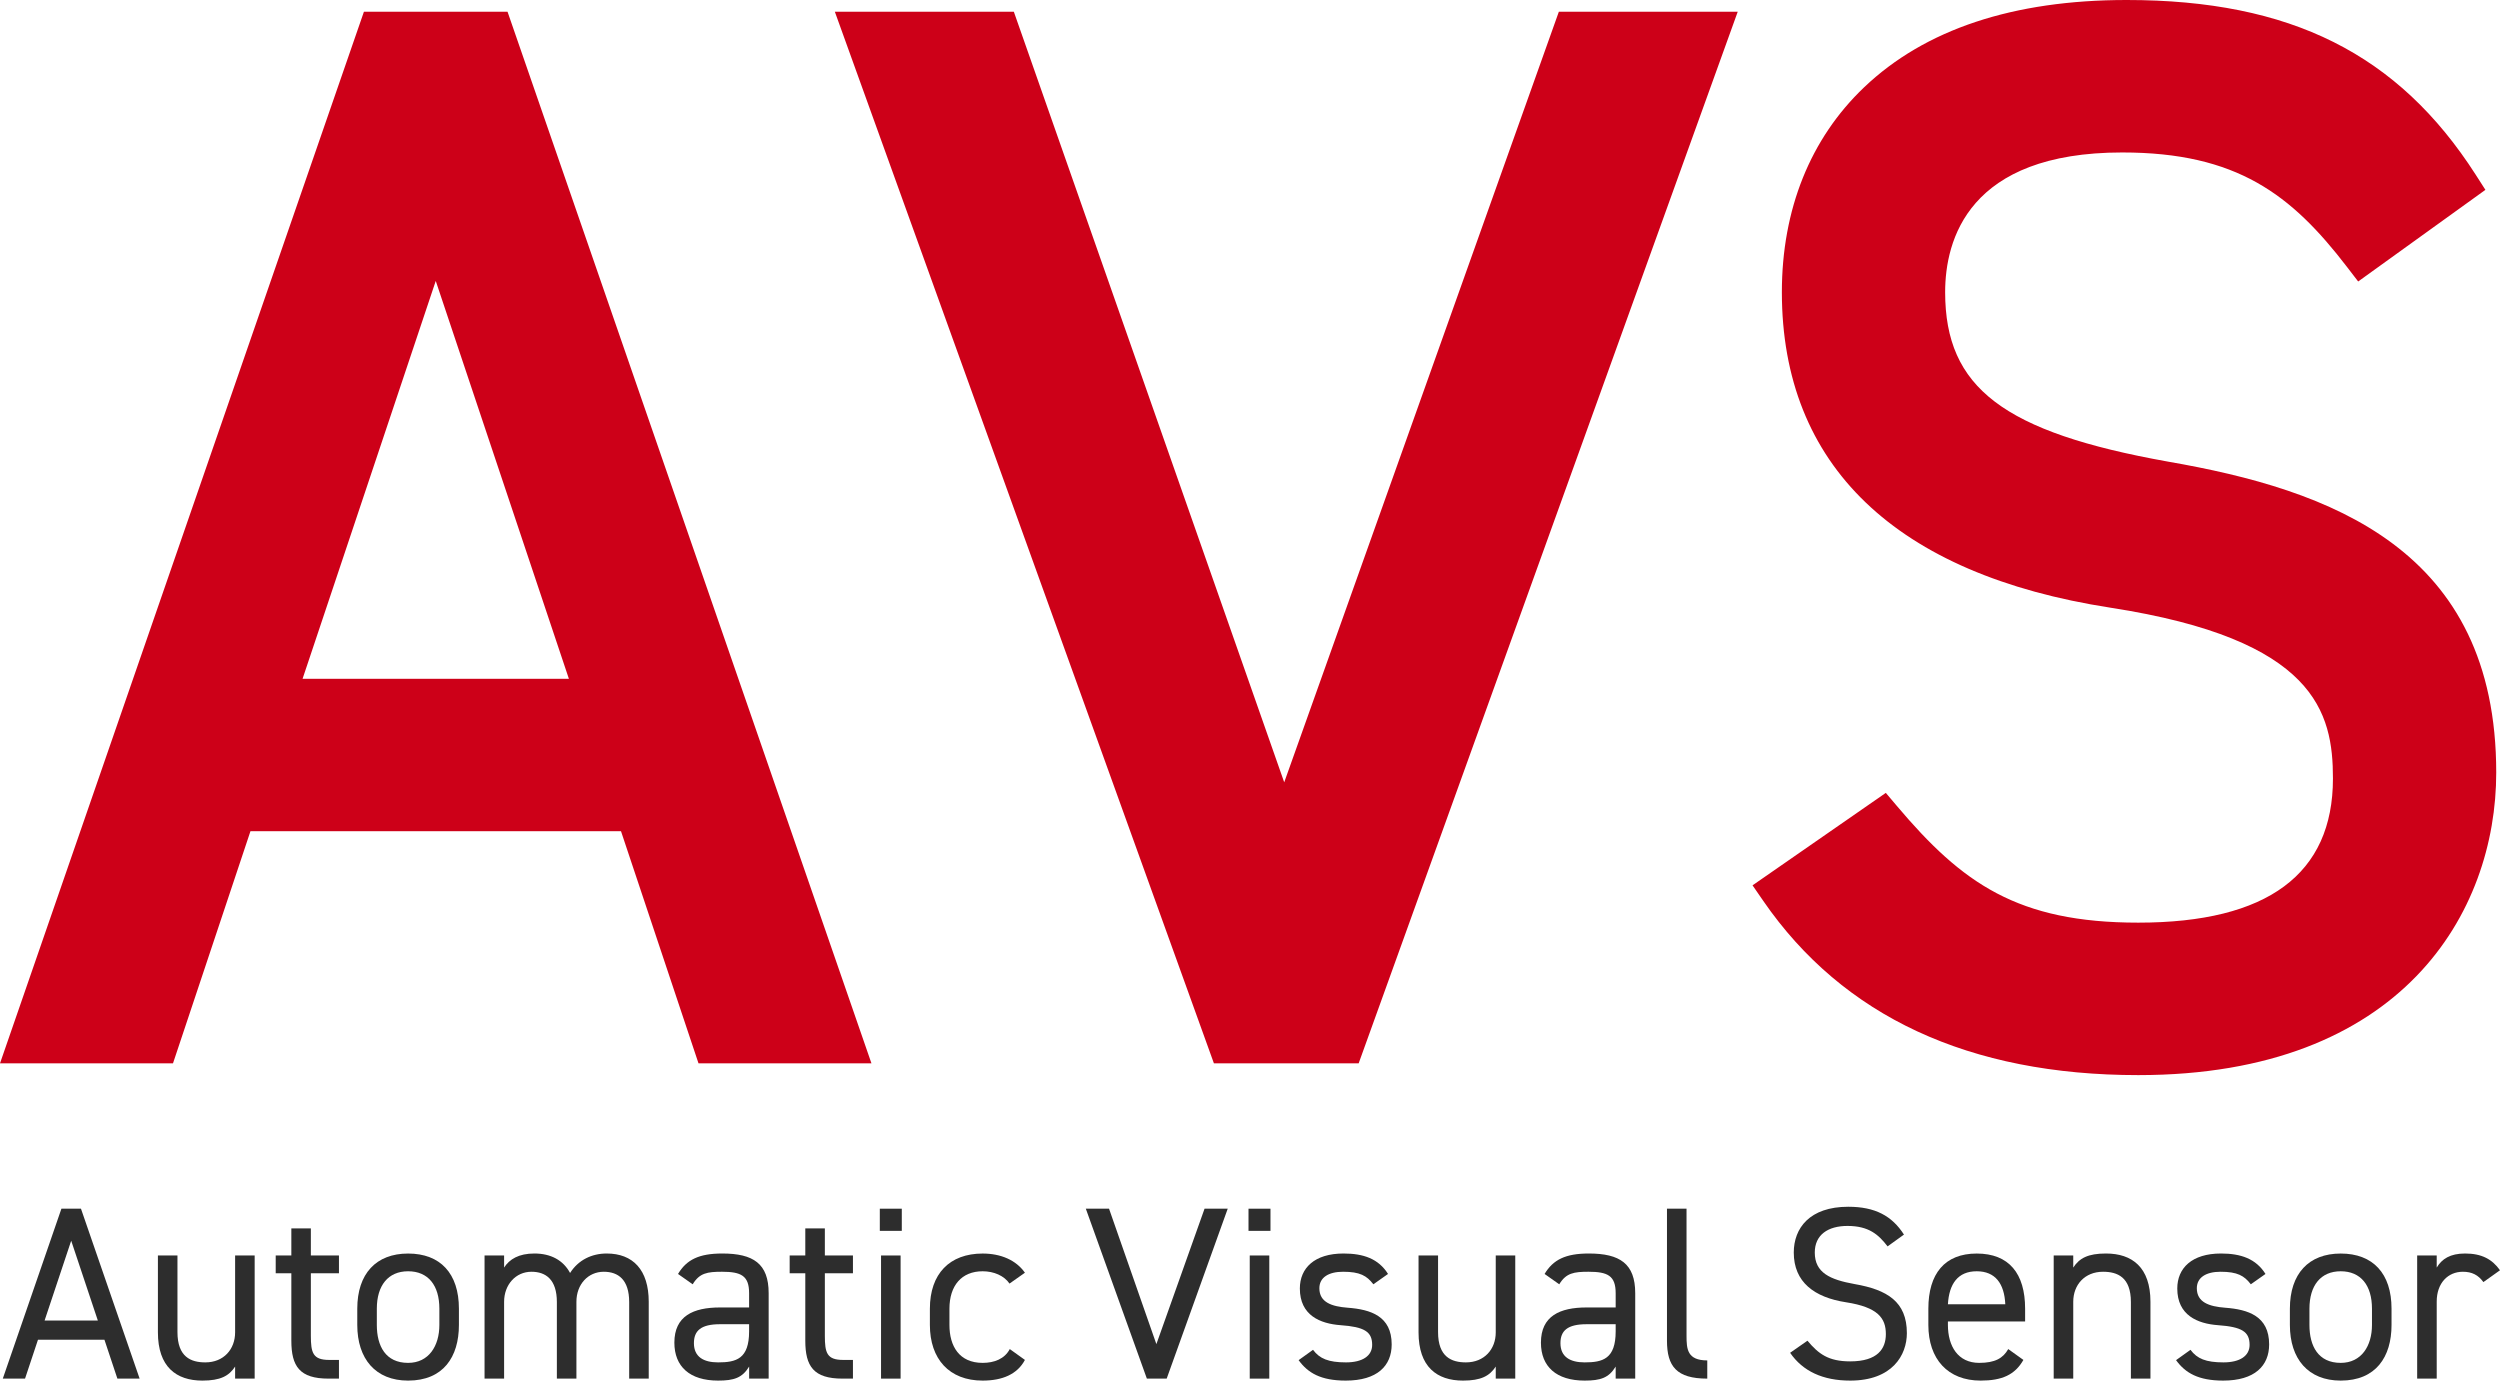
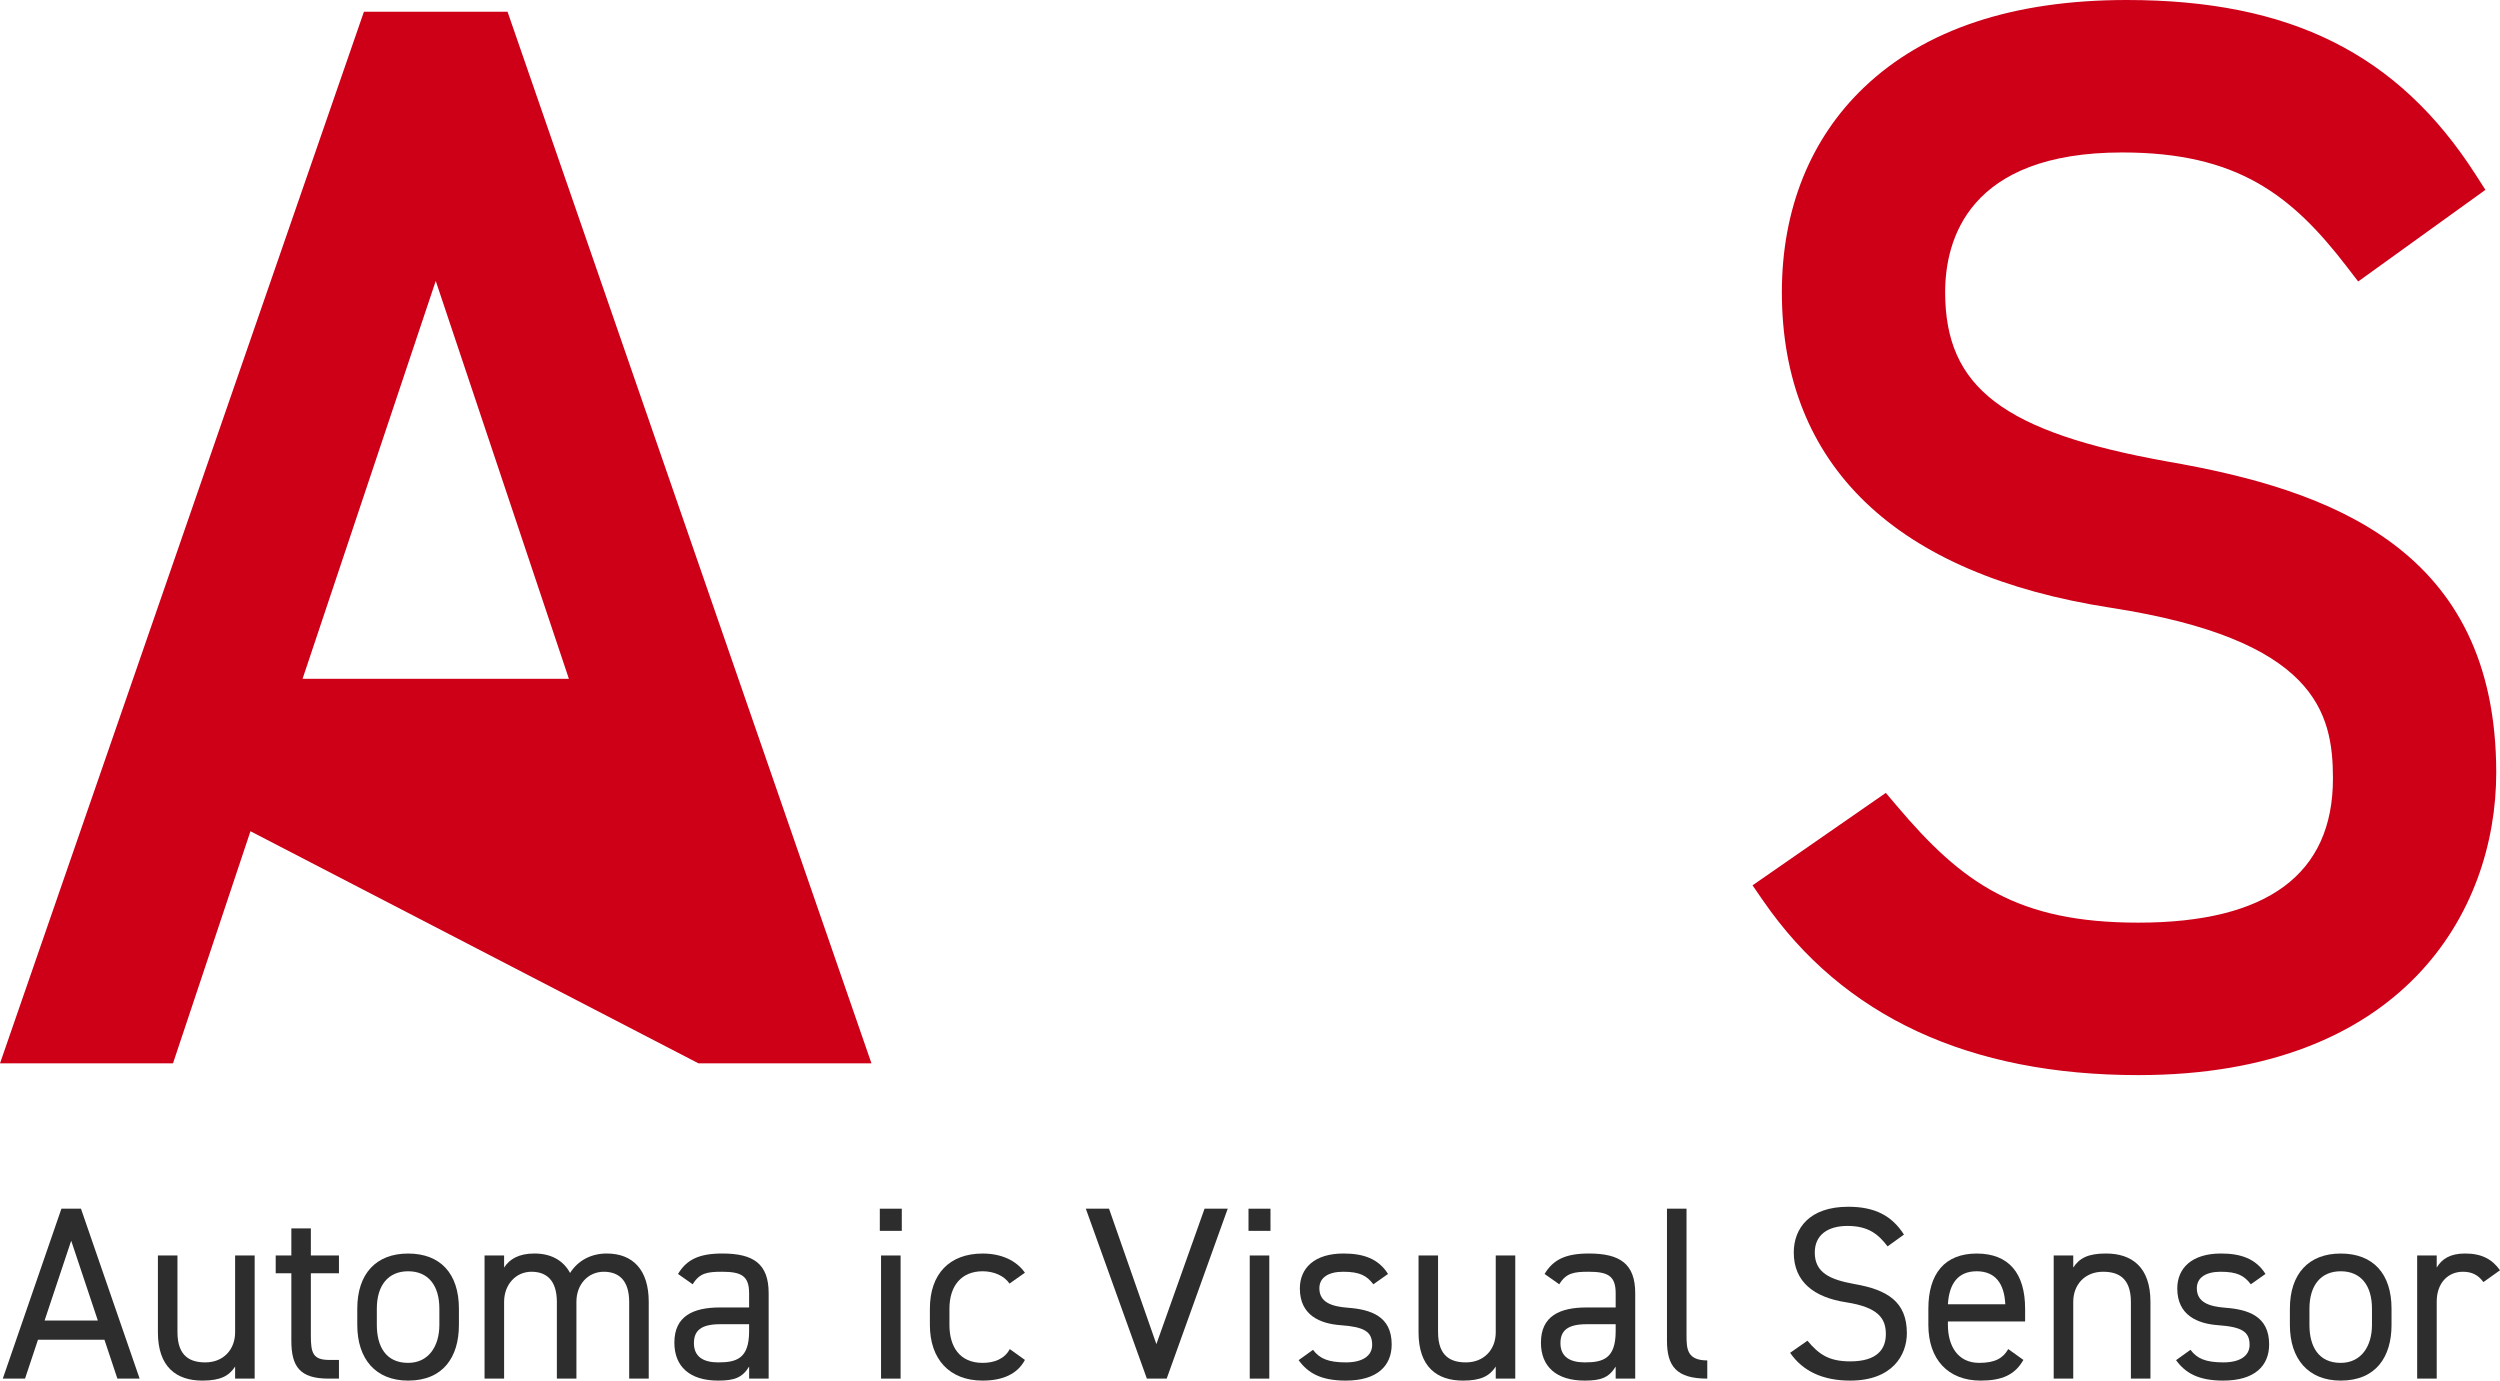
<svg xmlns="http://www.w3.org/2000/svg" width="67" height="37" viewBox="0 0 67 37" fill="none">
  <g clip-path="url(#clip0_445_1485)">
-     <path d="M9.753 0.315L0 28.498H4.636L6.712 22.277H16.643L18.72 28.498H23.355L13.602 0.315H9.753ZM15.246 18.191H8.109L11.678 7.529L15.246 18.191Z" fill="#CD0018" />
-     <path d="M34.417 20.966L27.171 0.315H22.374L32.533 28.498H36.412L46.571 0.315H41.777L34.417 20.966Z" fill="#CD0018" />
+     <path d="M9.753 0.315L0 28.498H4.636L6.712 22.277L18.72 28.498H23.355L13.602 0.315H9.753ZM15.246 18.191H8.109L11.678 7.529L15.246 18.191Z" fill="#CD0018" />
    <path d="M58.1 12.371C53.693 11.582 52.13 10.393 52.13 7.831C52.13 6.433 52.747 4.086 56.876 4.086C59.947 4.086 61.411 5.212 62.902 7.157L63.199 7.544L66.609 5.088L66.348 4.681C64.271 1.444 61.386 -0 56.994 -0C53.954 -0 51.588 0.787 49.959 2.339C48.517 3.713 47.754 5.612 47.754 7.831C47.754 12.471 50.801 15.395 56.565 16.287C62.062 17.137 62.523 19.095 62.523 20.864C62.523 23.427 60.768 24.727 57.307 24.727C54.07 24.727 52.588 23.673 50.835 21.598L50.54 21.249L46.968 23.727L47.257 24.146C49.393 27.243 52.774 28.813 57.307 28.813C64.387 28.813 66.899 24.446 66.899 20.706C66.899 14.709 62.45 13.127 58.1 12.371Z" fill="#CD0018" />
    <path d="M0.075 36.947L1.646 32.393H2.17L3.742 36.947H3.146L2.799 35.905H1.018L0.671 36.947H0.075ZM1.195 35.39H2.622L1.908 33.251L1.195 35.39Z" fill="#2D2D2D" />
    <path d="M6.825 36.947H6.301V36.624C6.138 36.875 5.908 37 5.424 37C4.723 37 4.232 36.631 4.232 35.707V33.647H4.756V35.7C4.756 36.366 5.116 36.512 5.503 36.512C5.994 36.512 6.301 36.162 6.301 35.707V33.647H6.825V36.947Z" fill="#2D2D2D" />
    <path d="M7.389 33.647H7.808V32.921H8.331V33.647H9.084V34.123H8.331V35.799C8.331 36.254 8.384 36.446 8.822 36.446H9.084V36.947H8.803C8.03 36.947 7.808 36.617 7.808 35.931V34.123H7.389V33.647V33.647Z" fill="#2D2D2D" />
    <path d="M12.299 35.509C12.299 36.366 11.88 37 10.937 37C10.066 37 9.575 36.419 9.575 35.509V35.073C9.575 34.136 10.079 33.595 10.937 33.595C11.801 33.595 12.299 34.129 12.299 35.073V35.509ZM11.775 35.509V35.073C11.775 34.446 11.474 34.07 10.937 34.07C10.4 34.07 10.099 34.453 10.099 35.073V35.509C10.099 36.076 10.335 36.525 10.937 36.525C11.493 36.525 11.775 36.07 11.775 35.509Z" fill="#2D2D2D" />
    <path d="M12.986 33.647H13.51V33.971C13.654 33.746 13.903 33.594 14.322 33.594C14.761 33.594 15.095 33.773 15.278 34.116C15.5 33.766 15.861 33.594 16.26 33.594C16.96 33.594 17.386 34.03 17.386 34.888V36.947H16.862V34.895C16.862 34.294 16.567 34.083 16.181 34.083C15.762 34.083 15.448 34.419 15.448 34.888V36.947H14.924V34.895C14.924 34.294 14.63 34.083 14.243 34.083C13.818 34.083 13.51 34.433 13.51 34.888V36.947H12.986V33.647Z" fill="#2D2D2D" />
    <path d="M19.297 35.04H20.076V34.657C20.076 34.188 19.86 34.083 19.35 34.083C18.957 34.083 18.747 34.116 18.564 34.419L18.171 34.142C18.4 33.759 18.734 33.594 19.357 33.594C20.188 33.594 20.6 33.865 20.6 34.657V36.947H20.077V36.624C19.893 36.927 19.671 37 19.245 37C18.486 37 18.073 36.624 18.073 35.983C18.073 35.271 18.577 35.04 19.297 35.04L19.297 35.04ZM20.076 35.489H19.297C18.78 35.489 18.597 35.667 18.597 35.997C18.597 36.366 18.859 36.512 19.245 36.512C19.73 36.512 20.076 36.419 20.076 35.68V35.489Z" fill="#2D2D2D" />
-     <path d="M21.163 33.647H21.582V32.921H22.106V33.647H22.859V34.123H22.106V35.799C22.106 36.254 22.158 36.446 22.597 36.446H22.859V36.947H22.577C21.805 36.947 21.582 36.617 21.582 35.931V34.123H21.163V33.647V33.647Z" fill="#2D2D2D" />
    <path d="M23.579 32.393H24.168V32.987H23.579V32.393ZM23.612 33.647H24.136V36.947H23.612V33.647Z" fill="#2D2D2D" />
    <path d="M27.468 36.446C27.265 36.829 26.865 37 26.335 37C25.438 37 24.921 36.419 24.921 35.509V35.073C24.921 34.136 25.451 33.595 26.335 33.595C26.826 33.595 27.232 33.773 27.468 34.109L27.055 34.4C26.911 34.189 26.636 34.07 26.335 34.07C25.772 34.07 25.445 34.453 25.445 35.073V35.509C25.445 36.076 25.706 36.525 26.335 36.525C26.643 36.525 26.924 36.42 27.062 36.155L27.468 36.446Z" fill="#2D2D2D" />
    <path d="M29.722 32.393L30.991 36.023L32.282 32.393H32.903L31.267 36.947H30.736L29.1 32.393H29.722Z" fill="#2D2D2D" />
    <path d="M33.46 32.393H34.049V32.987H33.46V32.393ZM33.493 33.647H34.017V36.947H33.493V33.647Z" fill="#2D2D2D" />
    <path d="M36.806 34.419C36.629 34.188 36.446 34.083 35.994 34.083C35.608 34.083 35.359 34.235 35.359 34.525C35.359 34.901 35.686 35.014 36.118 35.047C36.734 35.093 37.297 35.271 37.297 36.03C37.297 36.604 36.911 37 36.066 37C35.398 37 35.051 36.795 34.803 36.452L35.189 36.175C35.366 36.413 35.602 36.512 36.073 36.512C36.511 36.512 36.774 36.34 36.774 36.043C36.774 35.687 36.564 35.561 35.929 35.515C35.379 35.475 34.836 35.251 34.836 34.532C34.836 33.984 35.228 33.594 36.007 33.594C36.538 33.594 36.944 33.733 37.199 34.142L36.806 34.419L36.806 34.419Z" fill="#2D2D2D" />
    <path d="M40.609 36.947H40.086V36.624C39.922 36.875 39.693 37 39.208 37C38.508 37 38.017 36.631 38.017 35.707V33.647H38.54V35.7C38.54 36.366 38.901 36.512 39.287 36.512C39.778 36.512 40.086 36.162 40.086 35.707V33.647H40.609V36.947H40.609Z" fill="#2D2D2D" />
    <path d="M42.521 35.04H43.3V34.657C43.3 34.188 43.084 34.083 42.573 34.083C42.181 34.083 41.971 34.116 41.788 34.419L41.395 34.142C41.624 33.759 41.958 33.594 42.58 33.594C43.411 33.594 43.824 33.865 43.824 34.657V36.947H43.3V36.624C43.117 36.927 42.894 37 42.469 37C41.709 37 41.297 36.624 41.297 35.983C41.297 35.271 41.801 35.04 42.521 35.04L42.521 35.04ZM43.3 35.489H42.521C42.004 35.489 41.82 35.667 41.82 35.997C41.82 36.366 42.082 36.512 42.468 36.512C42.953 36.512 43.3 36.419 43.3 35.68V35.489H43.3Z" fill="#2D2D2D" />
    <path d="M44.675 32.393H45.199V35.799C45.199 36.155 45.218 36.459 45.755 36.459V36.947C44.93 36.947 44.675 36.617 44.675 35.931V32.393H44.675Z" fill="#2D2D2D" />
    <path d="M50.587 33.403C50.345 33.087 50.083 32.855 49.513 32.855C48.99 32.855 48.636 33.093 48.636 33.568C48.636 34.109 49.042 34.294 49.703 34.413C50.574 34.565 51.104 34.882 51.104 35.727C51.104 36.321 50.711 37 49.585 37C48.852 37 48.315 36.749 47.975 36.255L48.44 35.931C48.734 36.281 48.996 36.485 49.585 36.485C50.325 36.485 50.541 36.142 50.541 35.753C50.541 35.324 50.325 35.033 49.474 34.901C48.623 34.77 48.073 34.36 48.073 33.568C48.073 32.915 48.498 32.341 49.533 32.341C50.253 32.341 50.705 32.585 51.026 33.087L50.587 33.403Z" fill="#2D2D2D" />
    <path d="M54.227 36.446C53.998 36.848 53.651 37 53.081 37C52.204 37 51.68 36.426 51.68 35.509V35.073C51.68 34.136 52.118 33.595 52.976 33.595C53.84 33.595 54.273 34.129 54.273 35.073V35.416H52.204V35.509C52.204 36.076 52.472 36.525 53.042 36.525C53.467 36.525 53.683 36.4 53.821 36.155L54.227 36.446H54.227ZM52.204 34.954H53.742C53.716 34.4 53.474 34.07 52.976 34.07C52.472 34.07 52.236 34.406 52.204 34.954Z" fill="#2D2D2D" />
    <path d="M55.039 33.647H55.563V33.971C55.727 33.72 55.956 33.594 56.44 33.594C57.141 33.594 57.632 33.964 57.632 34.888V36.947H57.108V34.895C57.108 34.228 56.748 34.083 56.362 34.083C55.871 34.083 55.563 34.433 55.563 34.888V36.947H55.039V33.647H55.039Z" fill="#2D2D2D" />
    <path d="M60.322 34.419C60.145 34.188 59.962 34.083 59.51 34.083C59.124 34.083 58.875 34.235 58.875 34.525C58.875 34.901 59.202 35.014 59.634 35.047C60.25 35.093 60.813 35.271 60.813 36.03C60.813 36.604 60.426 37 59.582 37C58.914 37 58.567 36.795 58.318 36.452L58.705 36.175C58.882 36.413 59.117 36.512 59.589 36.512C60.027 36.512 60.289 36.34 60.289 36.043C60.289 35.687 60.08 35.561 59.445 35.515C58.895 35.475 58.351 35.251 58.351 34.532C58.351 33.984 58.744 33.594 59.523 33.594C60.053 33.594 60.459 33.733 60.715 34.142L60.322 34.419L60.322 34.419Z" fill="#2D2D2D" />
    <path d="M64.093 35.509C64.093 36.366 63.674 37 62.731 37C61.86 37 61.369 36.419 61.369 35.509V35.073C61.369 34.136 61.873 33.595 62.731 33.595C63.595 33.595 64.093 34.129 64.093 35.073V35.509ZM63.569 35.509V35.073C63.569 34.446 63.268 34.07 62.731 34.07C62.194 34.07 61.893 34.453 61.893 35.073V35.509C61.893 36.076 62.129 36.525 62.731 36.525C63.287 36.525 63.569 36.07 63.569 35.509Z" fill="#2D2D2D" />
    <path d="M66.555 34.36C66.417 34.169 66.247 34.083 66.005 34.083C65.605 34.083 65.304 34.386 65.304 34.882V36.947H64.78V33.647H65.304V33.971C65.442 33.74 65.664 33.594 66.064 33.594C66.508 33.594 66.79 33.746 67 34.043L66.555 34.36Z" fill="#2D2D2D" />
  </g>
  <defs>
    <clipPath id="clip0_445_1485">
      <rect width="67" height="37" fill="white" />
    </clipPath>
  </defs>
</svg>